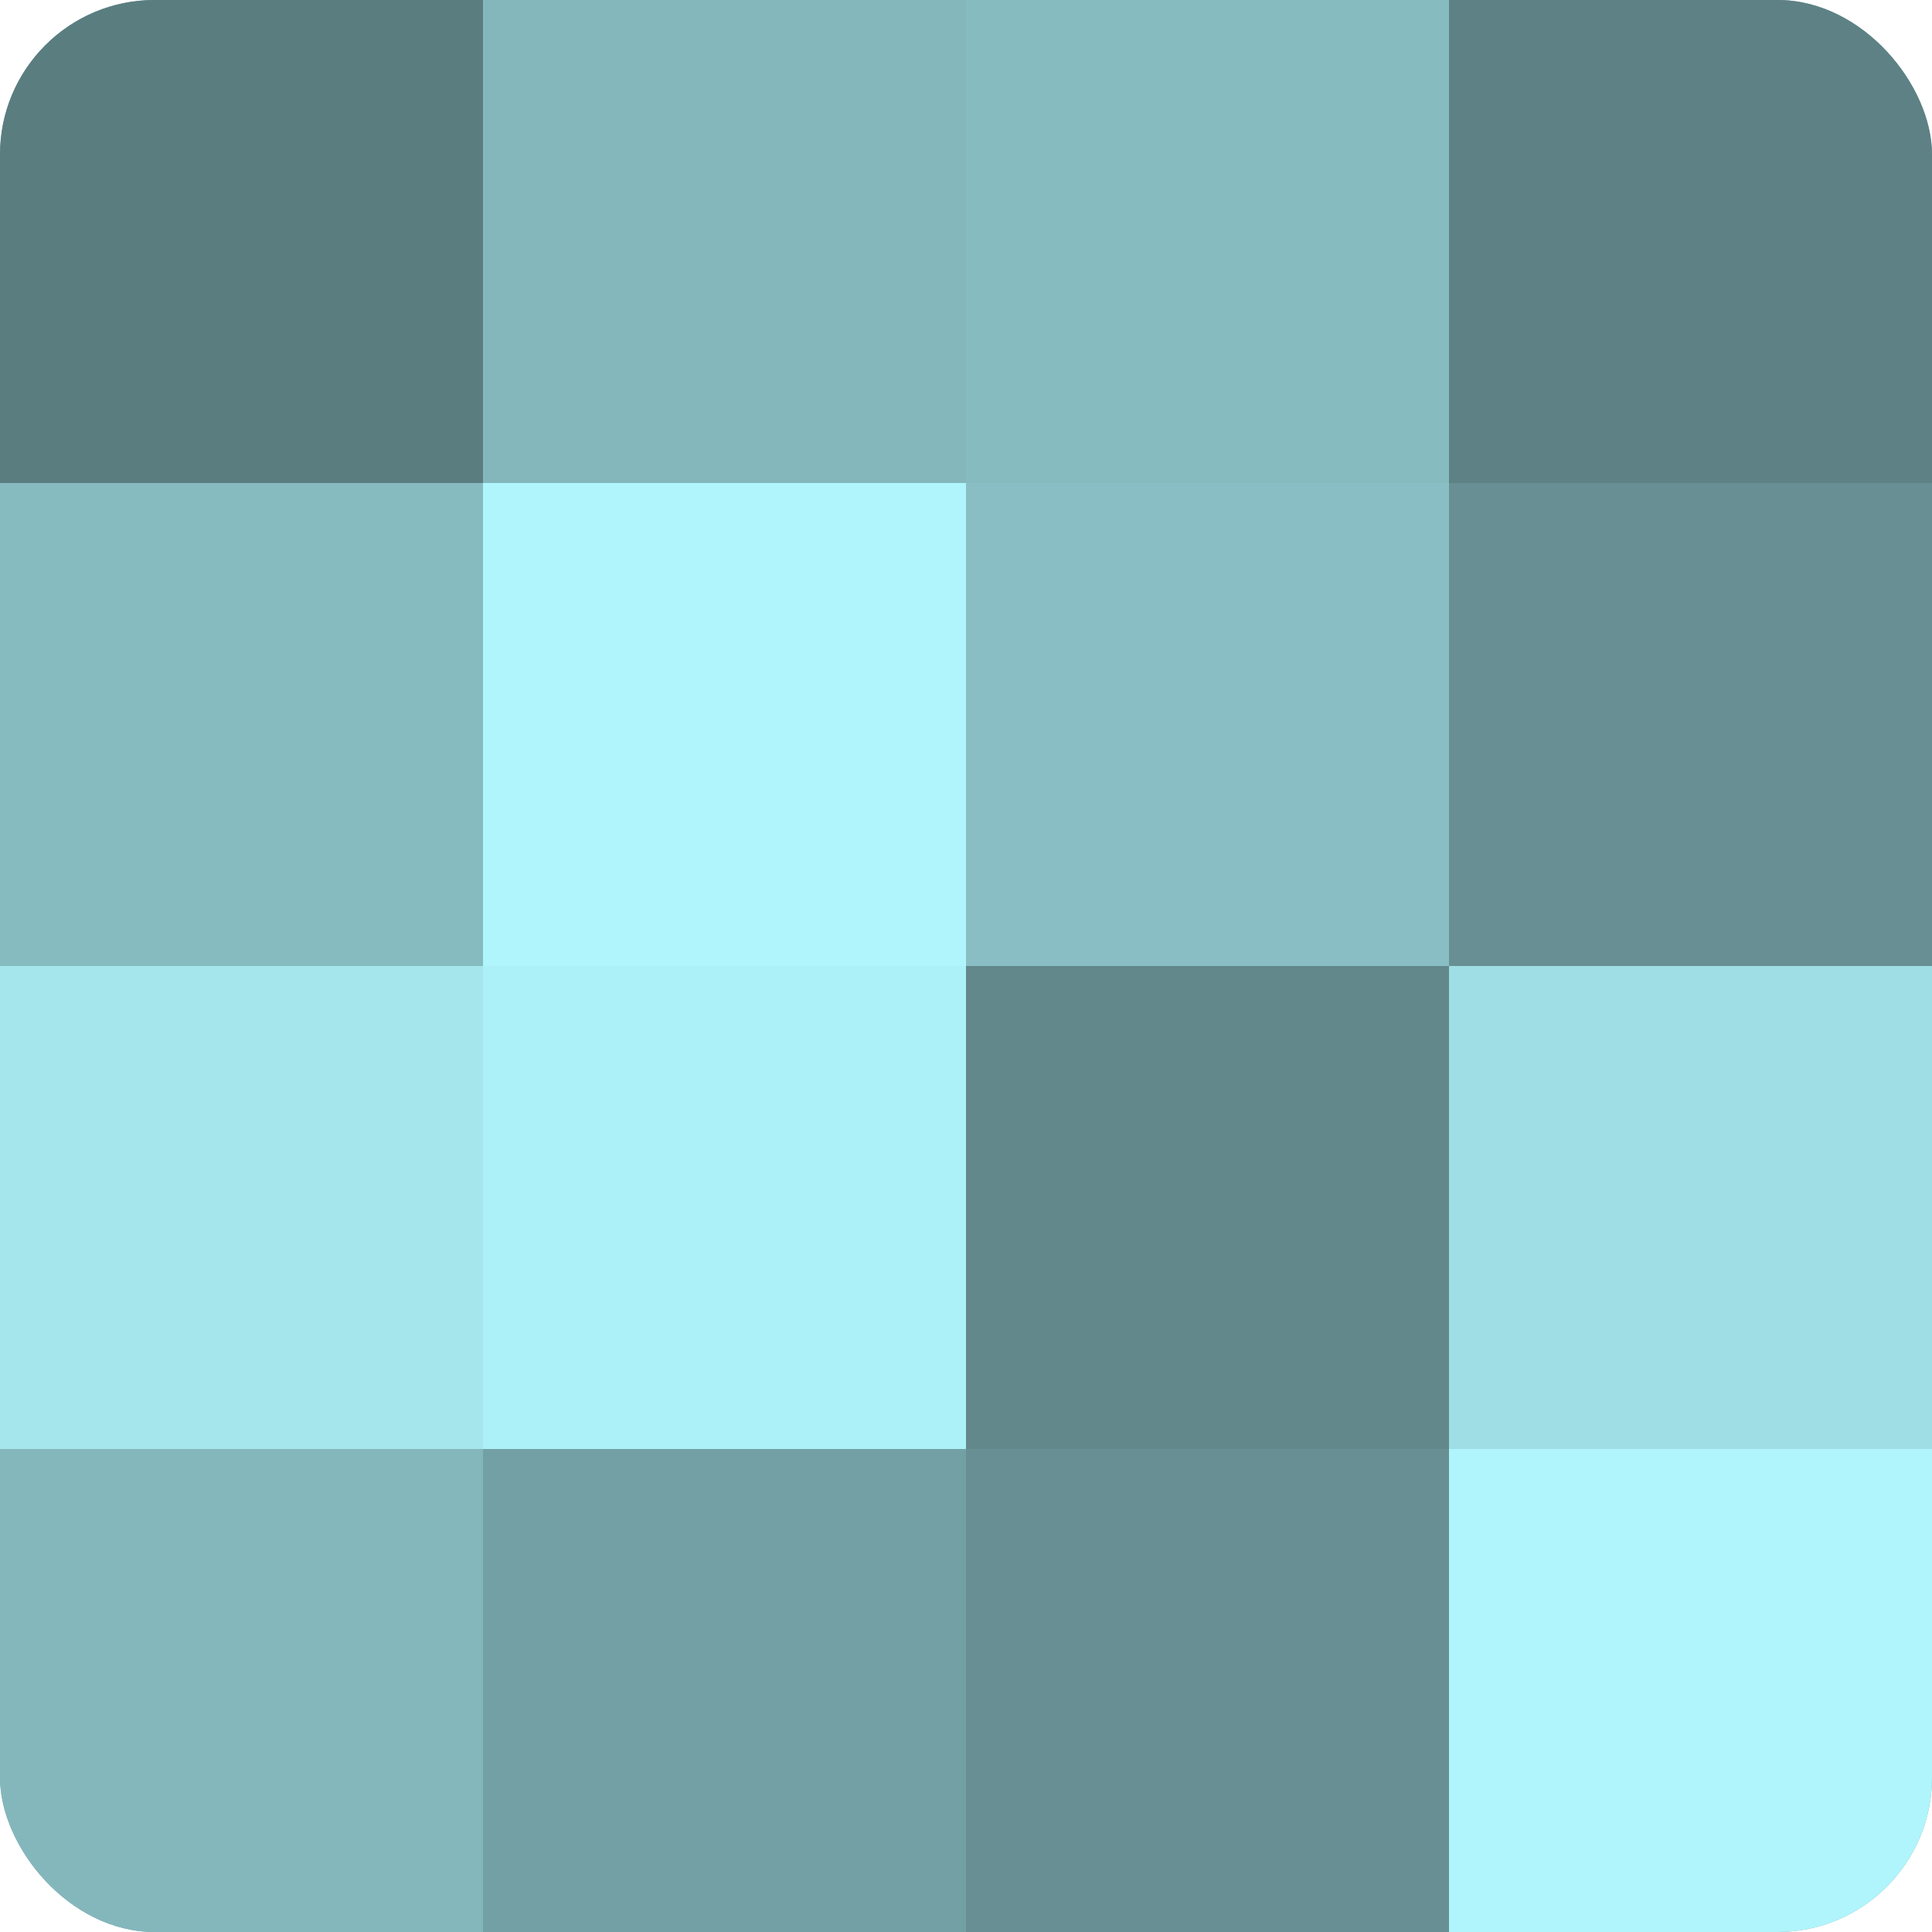
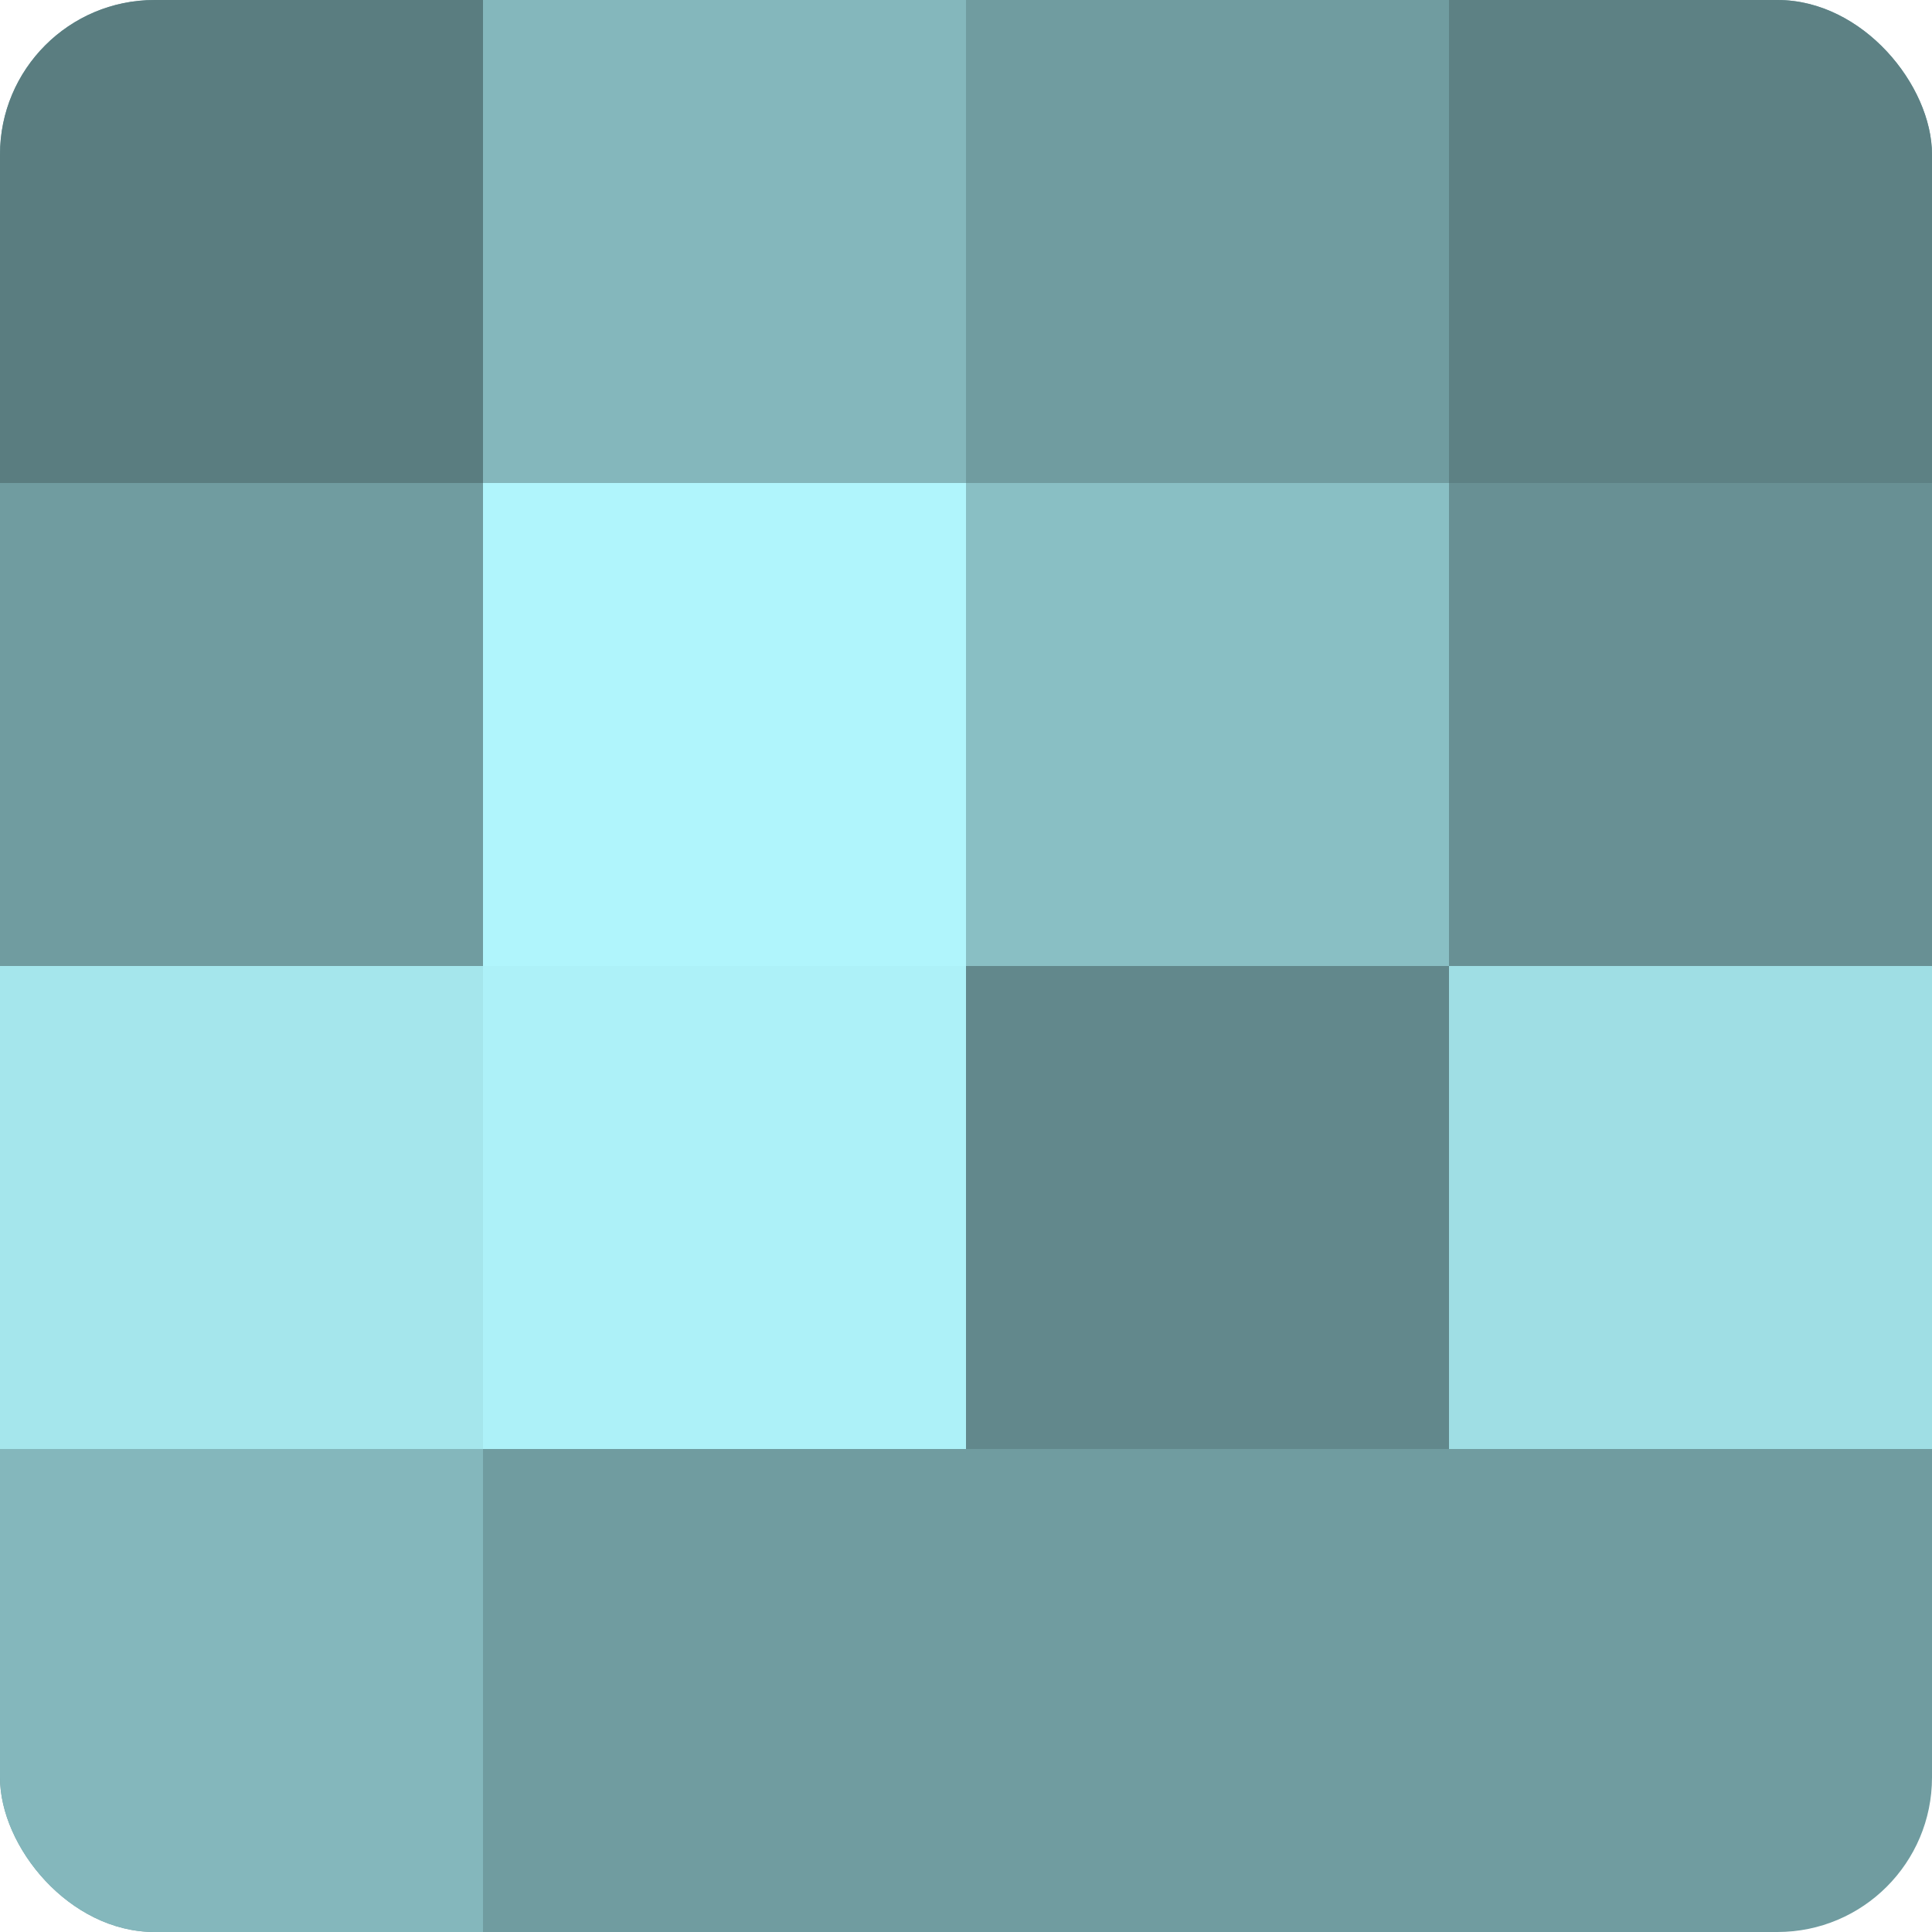
<svg xmlns="http://www.w3.org/2000/svg" width="60" height="60" viewBox="0 0 100 100" preserveAspectRatio="xMidYMid meet">
  <defs>
    <clipPath id="c" width="100" height="100">
      <rect width="100" height="100" rx="8" ry="8" />
    </clipPath>
  </defs>
  <g clip-path="url(#c)">
    <rect width="100" height="100" fill="#709ca0" />
    <rect width="25" height="25" fill="#5a7d80" />
-     <rect y="25" width="25" height="25" fill="#86bbc0" />
    <rect y="50" width="25" height="25" fill="#a5e6ec" />
    <rect y="75" width="25" height="25" fill="#84b7bc" />
    <rect x="25" width="25" height="25" fill="#84b7bc" />
    <rect x="25" y="25" width="25" height="25" fill="#b0f5fc" />
    <rect x="25" y="50" width="25" height="25" fill="#adf1f8" />
-     <rect x="25" y="75" width="25" height="25" fill="#73a0a4" />
-     <rect x="50" width="25" height="25" fill="#86bbc0" />
    <rect x="50" y="25" width="25" height="25" fill="#89bfc4" />
    <rect x="50" y="50" width="25" height="25" fill="#62888c" />
-     <rect x="50" y="75" width="25" height="25" fill="#689094" />
    <rect x="75" width="25" height="25" fill="#5d8184" />
    <rect x="75" y="25" width="25" height="25" fill="#689094" />
    <rect x="75" y="50" width="25" height="25" fill="#9fdee4" />
-     <rect x="75" y="75" width="25" height="25" fill="#b0f5fc" />
  </g>
</svg>